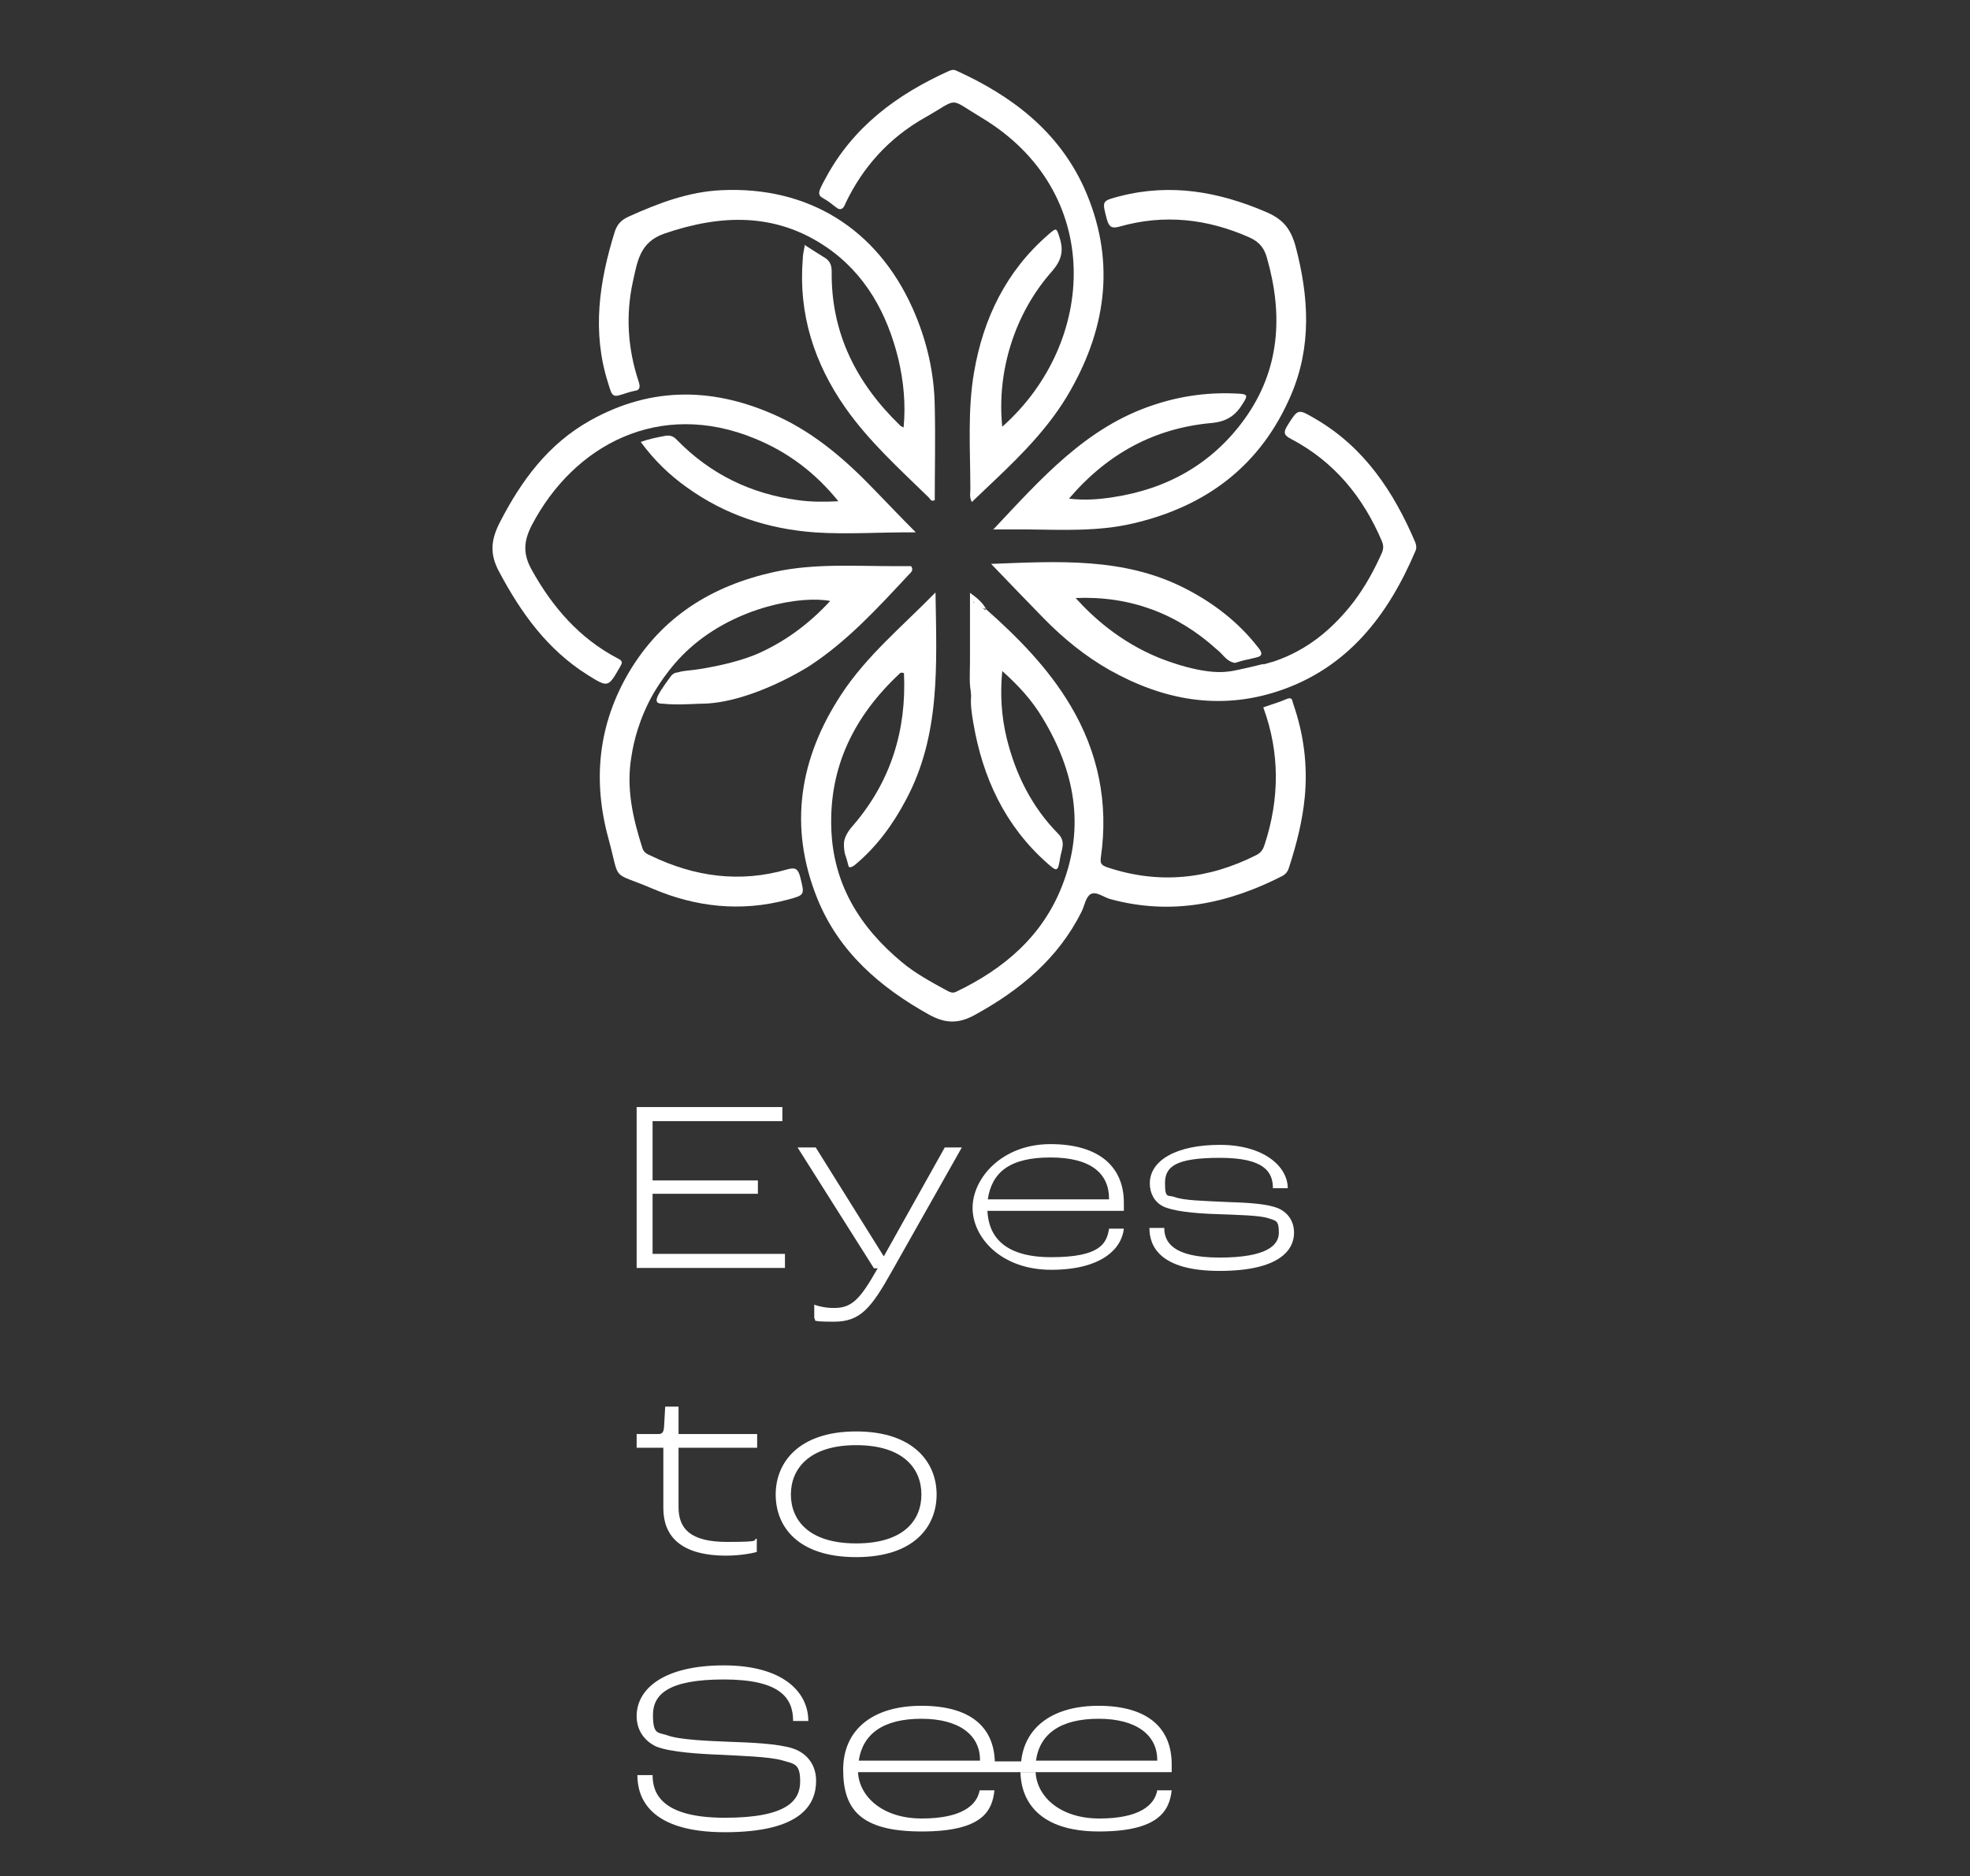
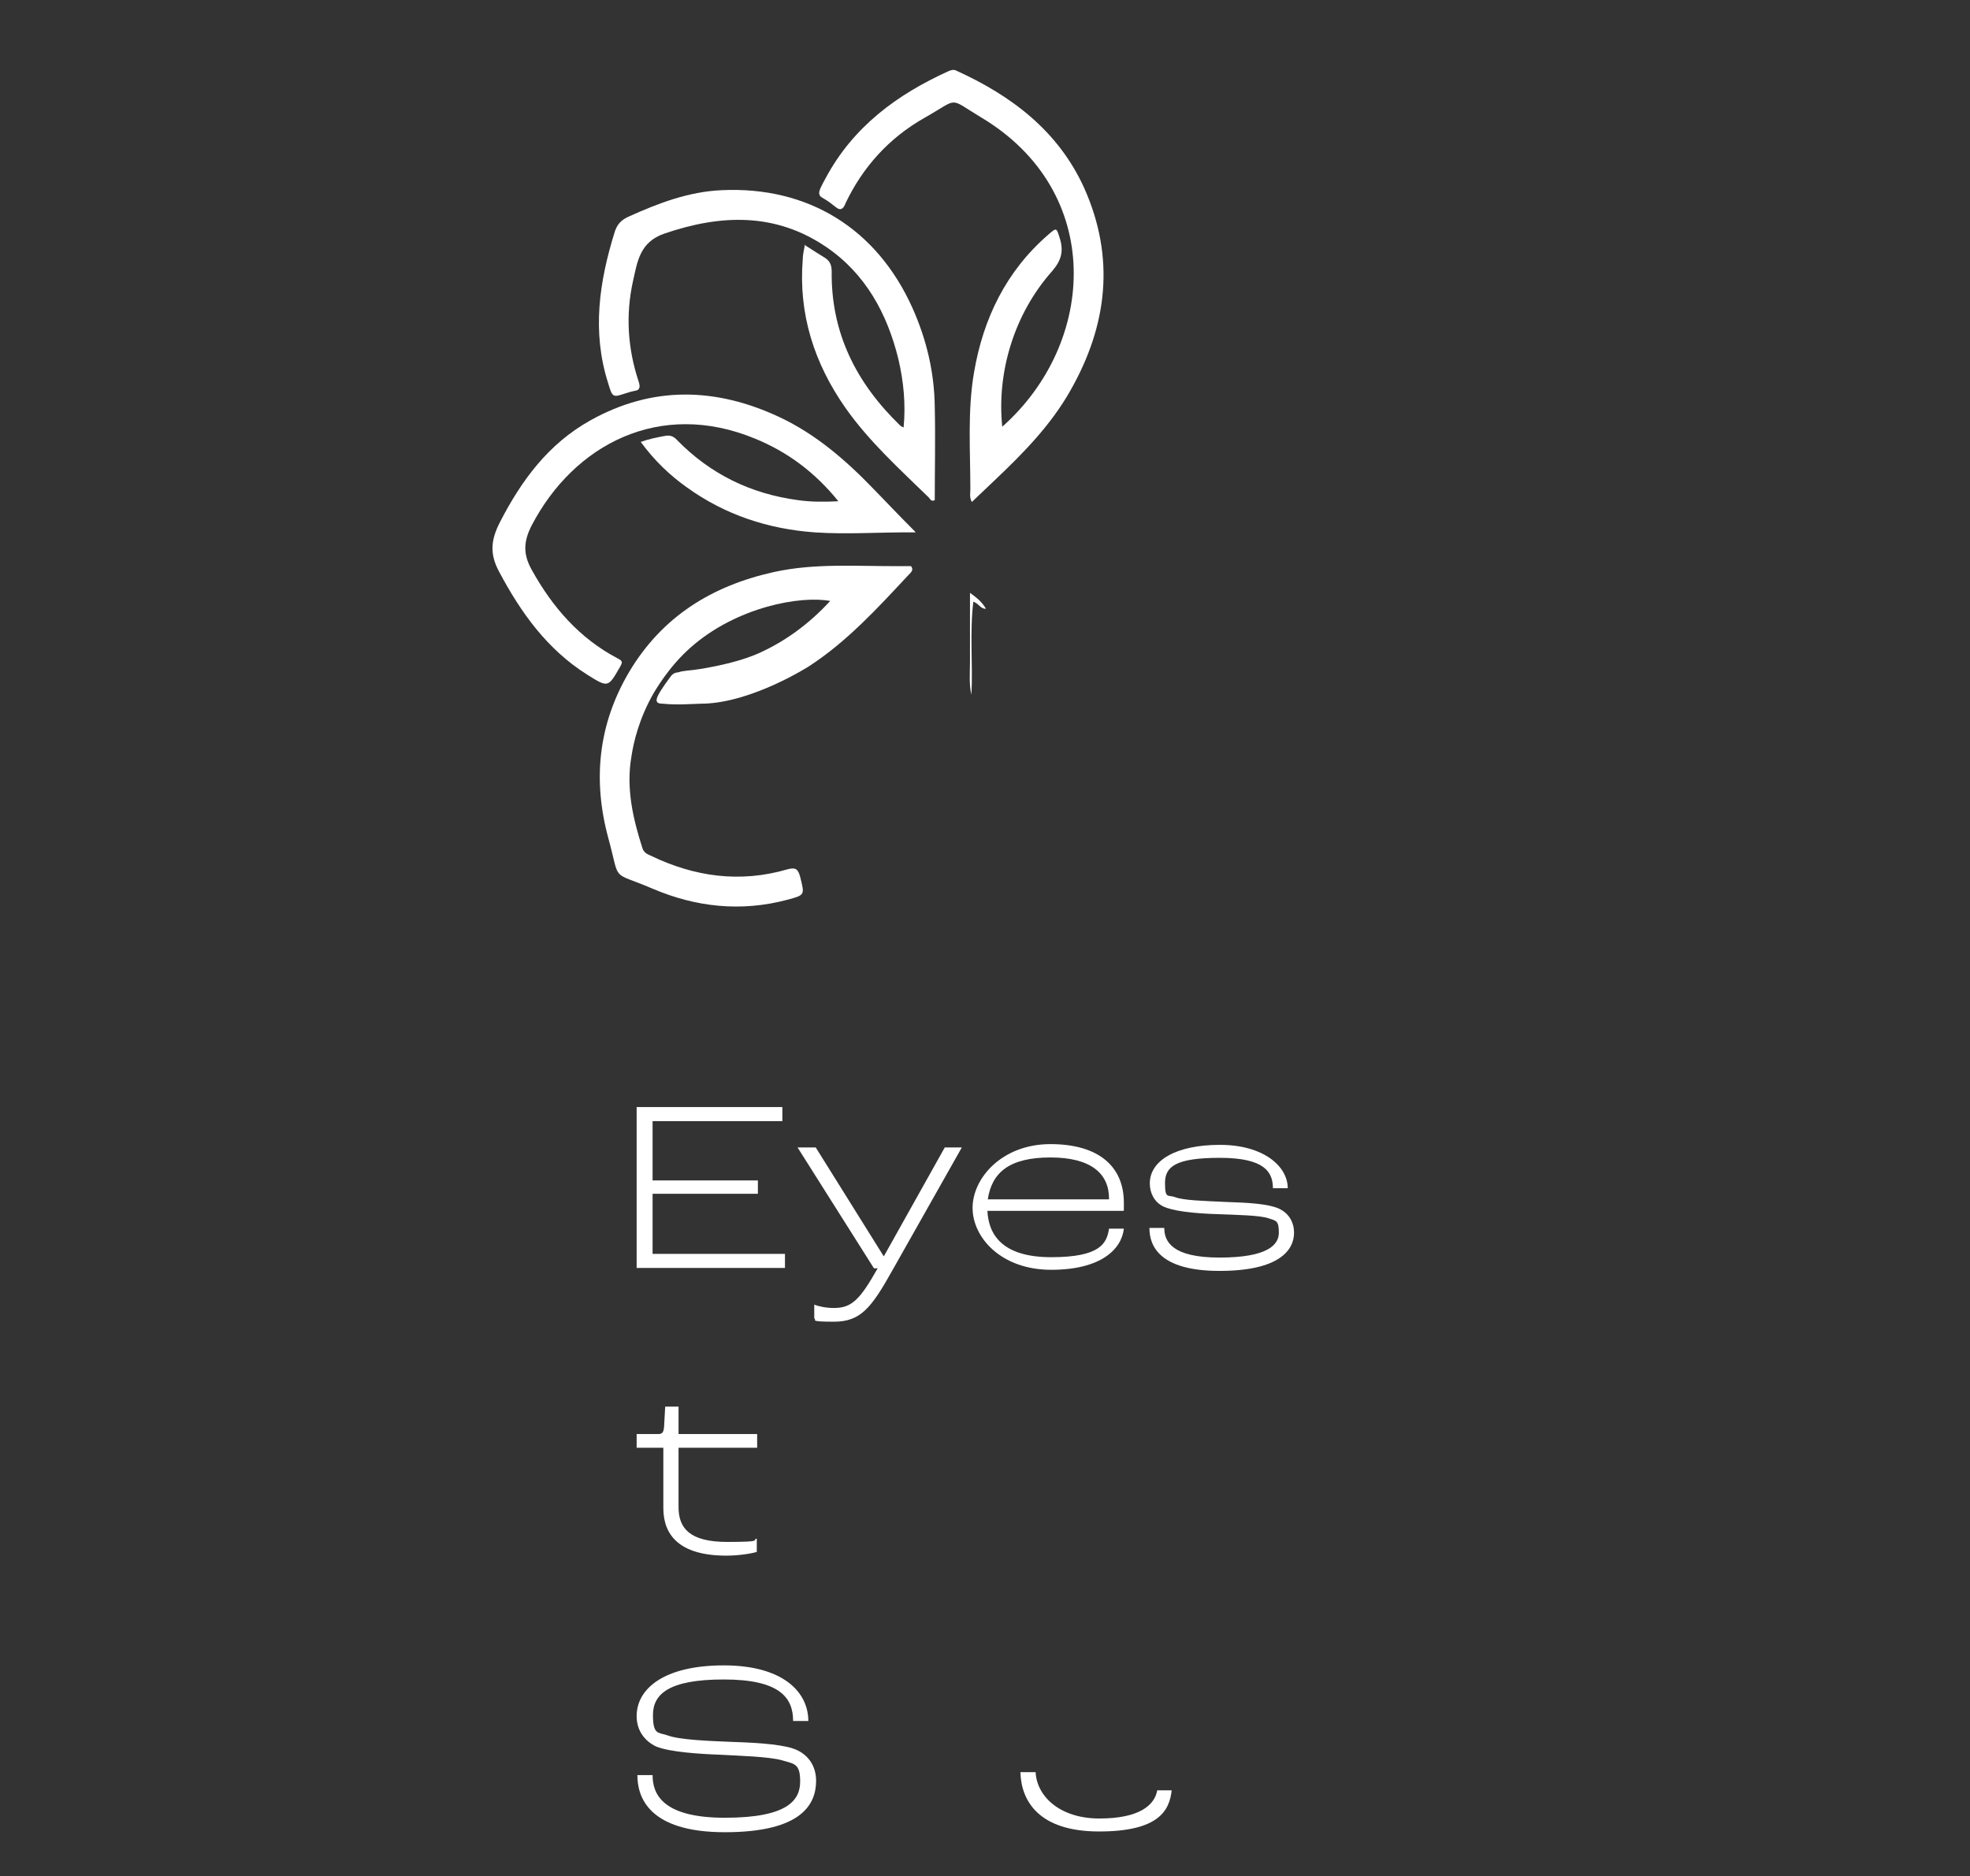
<svg xmlns="http://www.w3.org/2000/svg" id="Layer_1" data-name="Layer 1" version="1.1" viewBox="0 0 531.3 506.1">
  <rect x="0" y="0" width="531.3" height="506.1" fill="#333333" stroke="none" />
  <defs>
    <style>
      .cls-1 {
        fill: #fff;
        stroke-width: 0px;
      }
    </style>
  </defs>
  <g>
-     <path class="cls-1" d="M265.8,164.2c8.7,7.7,16.9,16,22.9,26.1,7.5,12.6,10.3,26.3,8.2,40.9-.2,1.6,0,2.1,1.6,2.7,14,4.7,27.4,3.3,40.4-3.3,1.3-.7,1.8-1.6,2.2-2.9,4-12.3,4.1-24.7-.4-36.9,2.2-.8,4.4-1.4,6.4-2.3,1.6-.6,1.4.7,1.7,1.4,2.8,8.1,3.9,16.4,3.1,25-.6,6.4-2.2,12.7-4.2,18.9-.3,1.1-.8,1.9-1.9,2.5-14.7,7.5-30,10.7-46.4,6.2-1.8-.5-3.8-2.2-5.3-1.3-1.3.8-1.6,3.1-2.4,4.7-6.3,12.6-16.5,21.1-28.7,27.8-4.5,2.5-8,2.4-12.4,0-13.3-7.4-24.4-17-30.2-31.4-7.8-19.4-4.8-37.8,6.5-55,6.8-10.4,16.4-18.3,25.4-27.5.3,19.5,1.4,38.5-8,56-3.5,6.6-7.8,12.5-13.5,17.3-.7.6-1.3.9-1.7.8-.3-.1-.3-.5-.6-1.6-.4-1.5-.5-1.4-.7-2.3,0,0-.2-1.1-.2-2.3,0-2.6,2.4-4.9,2.6-5.2,10.1-11.8,14.3-25.6,13.6-40.9-.8-.4-1.1,0-1.4.3-12,11.3-18.8,24.9-18.2,41.6.5,15,7.7,26.6,19,36,3.7,3.1,8,5.4,12.2,7.7.8.4,1.5.8,2.5.3,12.9-6.2,23.3-15,28.6-28.7,6.2-15.9,3.3-30.9-5.3-45.1-2.8-4.7-6.4-8.7-10.9-12.7-.6,6.4-.2,12.3,1.2,18.1,2.4,9.8,6.8,18.6,13.9,25.8,2.2,2.2.8,4.5.5,6.6-.6,3.7-.8,3.7-3.5,1.3-11.4-10.1-17.4-23.1-19.9-37.8-.4-2.4-.8-4.8-.6-7.3-.4-7.7-.1-15.4-.2-23,0-.8,0-1.8.8-2.2.9-.5,1.4.6,2,1.1.4.3.8.7,1.3,1Z" />
    <path class="cls-1" d="M270.3,115.1c25.5-22.6,27.8-63.5-5.8-83.5-9-5.4-5.6-5.2-15.2.2-9.5,5.4-16.6,13.2-21.3,23.1-.1.3-.5,1.4-1.3,1.5-.6.1-1.1-.4-1.9-1-2.7-2.2-3.5-2-3.8-2.9-.3-.9.4-2.1,1.7-4.5,7.4-13.8,19.2-22.5,33.1-28.8.7-.3,1.3-.5,2-.2,15,6.8,27.6,16.3,34.6,31.7,8.4,18.8,6.3,37-3.7,54.6-5.3,9.4-12.8,17-20.5,24.3-2,1.9-4,3.8-6.1,5.8-.7-1.3-.4-2.4-.4-3.4,0-10.6-.8-21.2,1-31.6,2.5-14.6,8.7-27.3,20-37.1,2.3-2,2.2-1.9,3.1.9,1.1,3.5.5,6-2.1,9-10.2,11.5-14.9,27.2-13.4,41.9Z" />
    <path class="cls-1" d="M246.9,143.6c-9.5-.1-18.3.6-27.1,0-12.6-.9-24.2-4.7-34.5-12.1-4.8-3.4-8.9-7.4-12.5-12.3,2.2-.8,4.3-1.2,6.4-1.6,1.4-.3,2.4,0,3.4,1.1,9,9.2,19.9,14.5,32.6,16.2,3.5.5,7,.5,10.9.3-6.3-7.8-13.7-13.3-22.5-16.9-25.7-10.6-48.8,1.6-60.2,23.4-2.2,4.3-2.4,7.7,0,12,5.6,10.1,12.9,18.5,23.2,23.9,1.4.7,1.3,1.1.6,2.3-3.2,5.6-3.2,5.6-8.8,2.1-10.8-6.8-17.9-16.7-23.8-27.8-2.6-4.8-2.2-8.6.2-13.3,5.8-11.3,13.1-21.2,24.4-27.5,16.8-9.4,33.9-8.9,51-.9,10,4.7,18.1,11.8,25.6,19.6,3.5,3.6,7,7.3,11.1,11.4Z" />
-     <path class="cls-1" d="M340.8,179.2c1.4-.4,2.5-.7,2.8-.8,8.9-3,15.8-8.7,21.5-16.1,3.1-4.1,5.5-8.5,7.6-13.2.5-1.2.4-2.1,0-3.1-5.1-12-12.9-21.5-24.5-27.6-2-1-2.1-1.8-1-3.6,2.9-4.6,2.8-4.6,7.6-1.8,13.2,7.7,21.1,19.7,26.9,33.3.3.8.4,1.6,0,2.4-7.4,17.4-18.3,31.5-36.9,37.7-16,5.3-31.2,2.4-45.6-5.7-6.5-3.7-12.3-8.4-17.6-13.8-4.7-4.8-9.3-9.6-14.3-14.8,18.1-.7,35.7-1.8,52.1,6.5,7.7,3.9,14.5,9.1,19.8,15.9.5.6,1.2,1.5.9,2.1-.2.6-1.2.7-3.2,1.2-1.6.3-2.9.7-3.8,1-2.3-.3-3.3-2.4-4.9-3.6-10.8-9.8-23.5-14.5-38.1-13.9,4.4,4.9,11.7,11.7,22.4,16.1,1.5.6,12,4.8,19,3.7.6,0,4.3-.8,9.2-2Z" />
    <path class="cls-1" d="M245,155.1c-8.3,8.9-16.5,17.9-26.8,24.6,0,0-15.1,9.7-28.4,10.1-.1,0-.3,0-.6,0-3.3.1-6.7.4-10.5,0-.8,0-1.3-.1-1.5-.5-.5-.8.7-2.6,2.2-4.8.6-.9,1.2-1.6,1.6-2.2.4-.5.9-.8,1.5-.9.4,0,.8-.2,1.3-.3,1.2-.2,2.2-.3,2.3-.3,1.5-.1,11.4-1.5,18.3-4.5,7.2-3.2,13.7-7.9,19.5-14.2-7.8-1.5-25.2,1.5-37.7,12.6-5.9,5.2-9.5,11.6-10,12.4-3.8,6.7-5.3,12.9-5.9,16.9-1.5,8.6.4,16.8,3,24.9.4,1.1,1.3,1.5,2.2,1.9,11.8,5.7,24.1,7.4,36.8,3.7,2.2-.6,2.9-.2,3.5,2,1.2,4.9,1.4,4.9-3.5,6.2-12.4,3.3-24.6,2-36.3-3-11.5-4.9-8.6-1.4-11.9-13.5-4.3-15.7-2.8-30.8,5.6-45,8.9-14.9,22.3-23.2,39-26.9,11.3-2.5,22.8-1.5,34.3-1.6.9,0,1.8,0,2.7,0,.8,1,0,1.7-.6,2.3Z" />
    <path class="cls-1" d="M217.2,66.2c1.9,1.2,3.4,2.2,4.9,3.1,1.6.9,2.2,2,2.2,3.9-.2,16.7,6.7,30.2,18.5,41.6.2.2.5.3.9.5.6-6.3,0-12.4-1.4-18.4-3-12.3-8.9-23.1-19.5-30.3-13.7-9.3-28.4-8.8-43.6-3.6-6.7,2.3-7.3,7.6-8.5,12.9-2,9.1-1.4,18.1,1.5,26.9.1.3.6,1.6,0,2.2-.3.4-.7.3-2.2.7-.7.2-.7.2-1.3.4-1.6.5-2.6.9-3.2.5-.6-.3-.9-1.3-1.5-3.3-4.4-13.8-2.4-27.3,1.8-40.8.7-2.1,1.8-3.2,3.8-4.1,8-3.6,16.1-6.7,25-7.1,23.4-1.1,41.9,10.4,51.5,31.8,3.8,8.5,5.9,17.4,6,26.7.2,8.4,0,16.8,0,25.1-1,.5-1.2-.3-1.6-.7-7.9-7.7-16.1-15.1-22.5-24.2-8.4-12-12.7-25.3-11.5-40.1,0-1.2.3-2.3.6-4Z" />
-     <path class="cls-1" d="M267.8,142.9c13-13.8,25.1-27.7,43.4-33.7,7.5-2.5,15.2-3.5,23.1-3,2.1.1,2.2.6,1.1,2.3-2,3.4-4.3,5.2-8.7,5.6-15.3,1.4-28,8.2-38.4,20.4,4.3.5,8.1.2,11.9-.4,14.6-2.2,26.7-9,35.4-21,9.6-13.3,10.5-28.1,6.1-43.5-.7-2.6-2-4.3-4.6-5.5-11.4-5.1-23.1-6.4-35.1-3-2.1.6-2.9.2-3.5-2-1.3-5-1.4-4.9,3.6-6.2,13.7-3.5,26.6-1.2,39.4,4.3,4.5,1.9,6.6,4.5,7.9,9.2,3.6,13.6,4.4,27-1.2,40.1-8.1,19-22.8,30.1-42.7,34.7-9.4,2.2-19,1.7-28.6,1.6-2.9,0-5.8,0-9.2,0Z" />
    <path class="cls-1" d="M265.8,164.2c-1.4,0-1.8-1.4-3.3-1.9-1,8.4-.1,16.8-.5,25.1-.7-2.9-.4-5.9-.4-8.9,0-6.1,0-12.1,0-18.6,1.8,1.3,3.3,2.5,4.3,4.3Z" />
  </g>
  <g>
    <g>
      <path class="cls-1" d="M171.7,298.6h39.3v3.8h-35v16h28.4v3.6h-28.4v16.2h35.7v3.8h-40v-43.4Z" />
      <path class="cls-1" d="M219.6,355.5v-3.6c1,.4,3,.9,5.3.9,4.8,0,7-2.2,11.8-10.7h-1l-20.6-32.6h4.9l18.3,29.3h.1l16.4-29.3h4.6l-18.7,33.1c-5.7,10.2-8.6,13.9-15.8,13.9s-4.4-.5-5.3-.9Z" />
      <path class="cls-1" d="M303,326.6h-36.7c.3,6.4,4,12.5,17.2,12.5s15-3.7,15.6-7.7h4c-.6,5.5-6.1,11.1-19.6,11.1s-21.2-8.7-21.2-16.7,7.9-17.2,21-17.2,19.8,6.1,19.8,15.8v2.1ZM299.1,323.3c0-6.7-4.8-11.1-15.8-11.1s-15.8,4-16.9,11.3h32.7v-.2Z" />
      <path class="cls-1" d="M310,331.2h4c0,3.6,2,8,14.9,8s16-3.4,16-6.7-.7-3.2-2.8-3.9c-2.4-.8-8.3-.9-13.4-1.1-7.2-.2-12.5-.9-15-2.1-2.4-1.2-3.6-3.6-3.6-6.2,0-6.2,7.1-10.4,18.9-10.4s18.3,5.8,18.3,11.7h-4c0-4.4-2.3-8.2-14.3-8.2s-14.8,2.4-14.8,6.8.8,3.1,2.7,3.8c2.4.9,7.5,1,13.7,1.3,6.3.2,11.1.5,14.1,1.7,3,1.3,4.3,3.9,4.3,6.6,0,4.7-4,10.3-20.1,10.3s-18.9-6.7-18.9-11.5Z" />
    </g>
    <g>
      <path class="cls-1" d="M178.9,406.8v-16.3h-7.2v-3.7h5.9c1,0,1.4-.5,1.5-2l.3-5.4h3.6v7.4h21.2v3.7h-21.2v16c0,5.7,3,9.4,13.1,9.4s6.5-.5,8-.9v3.6c-1.3.4-4.7,1-8.2,1-12.6,0-17-5.5-17-12.8Z" />
-       <path class="cls-1" d="M209.2,403.1c0-8.6,6.2-17,21.7-17s21.7,8.4,21.7,17-6,16.9-21.7,16.9-21.7-8.2-21.7-16.9ZM248.5,403.1c0-6.9-4.8-13.3-17.6-13.3s-17.6,6.5-17.6,13.3,4.7,13.2,17.6,13.2,17.6-6.3,17.6-13.2Z" />
    </g>
    <g>
      <path class="cls-1" d="M171.9,478.8h4.1c0,4.8,2.3,11.5,19.5,11.5s20.3-4.9,20.3-9.8-1.6-4.7-4.9-5.7c-3.6-1-11.3-1.2-16.7-1.5-5.4-.2-13.5-.7-17.2-2.2-3.2-1.5-5.3-4.4-5.3-8.2,0-7.5,7.5-13.7,23.5-13.7s22.8,7.2,22.8,15h-4.1c0-6.3-3.6-11.2-18.7-11.2s-19.1,4.1-19.1,9.6,1.5,4.6,4,5.5c3.2,1.2,11.5,1.5,16.4,1.7,5.9.2,13.3.5,17.3,1.8,4,1.3,6.3,4.6,6.3,8.7,0,6.3-3.8,13.9-24.6,13.9s-23.6-9.7-23.6-15.4Z" />
-       <path class="cls-1" d="M296.3,460.1c-12.2,0-19.9,5.6-20.9,15h-7.1c-.3-9.3-6.6-15-19.8-15s-21.1,6.5-21.1,17.2,4.6,16.7,21.2,16.7,19-5.7,19.6-11.1h-4c-.7,4-4.8,7.6-15.6,7.6s-16.9-6.1-17.2-12.5h84.6v-2.1c0-9.7-6.3-15.8-19.8-15.8ZM231.6,474.9c1.1-7.3,6.7-11.3,16.9-11.3s15.8,4.4,15.8,11.1v.2h-32.7ZM312.1,474.9h-32.7c1-7.3,6.7-11.3,16.9-11.3s15.8,4.4,15.8,11.1v.2Z" />
      <path class="cls-1" d="M312.1,482.9c-.7,4-4.8,7.6-15.6,7.6s-16.9-6.1-17.2-12.5h-4.1c.2,7.8,5,16,21.2,16s19-5.7,19.6-11.1h-4Z" />
    </g>
  </g>
</svg>